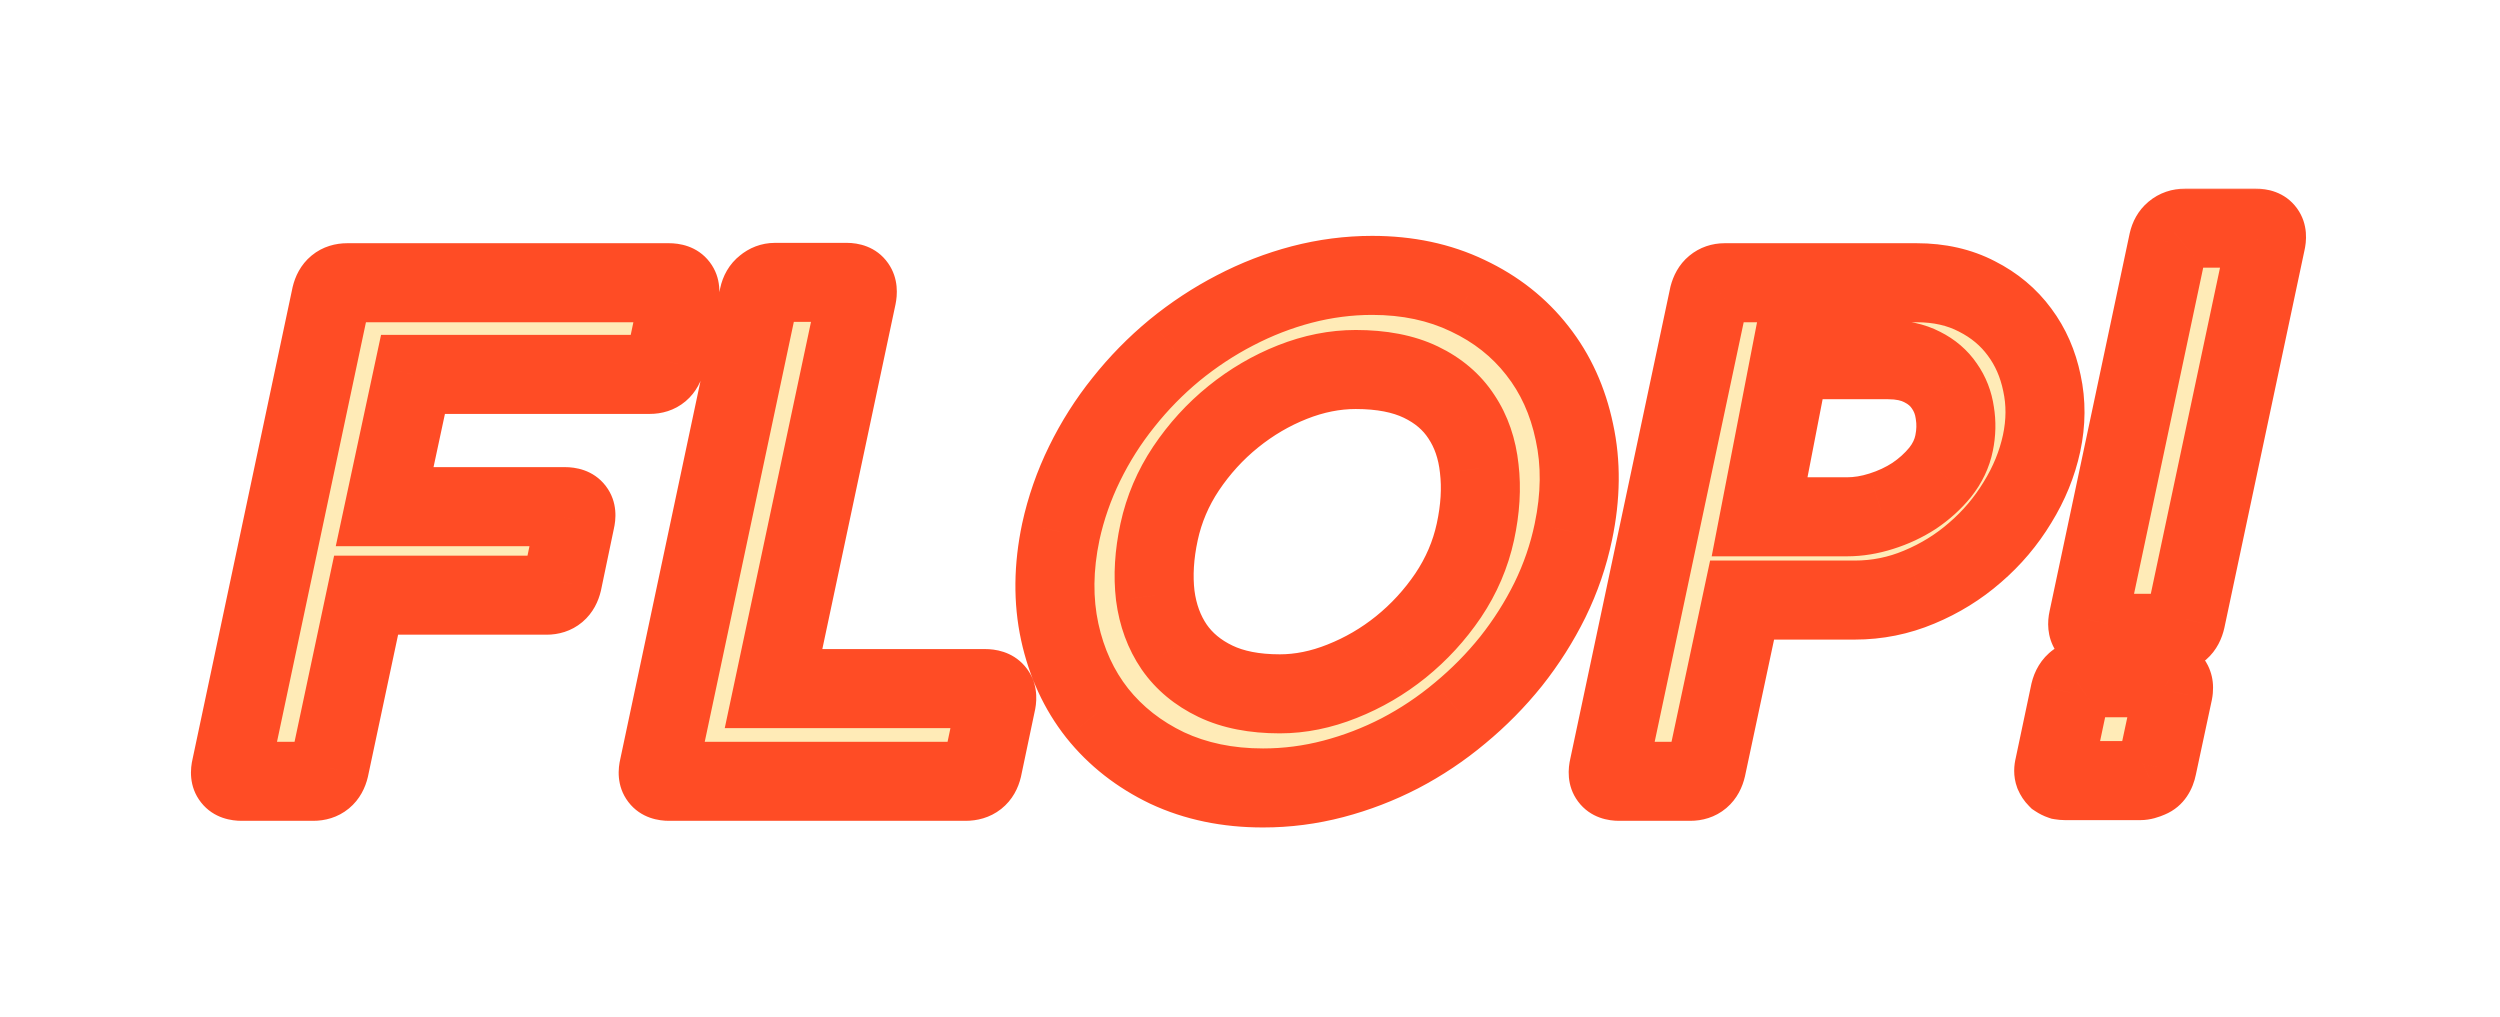
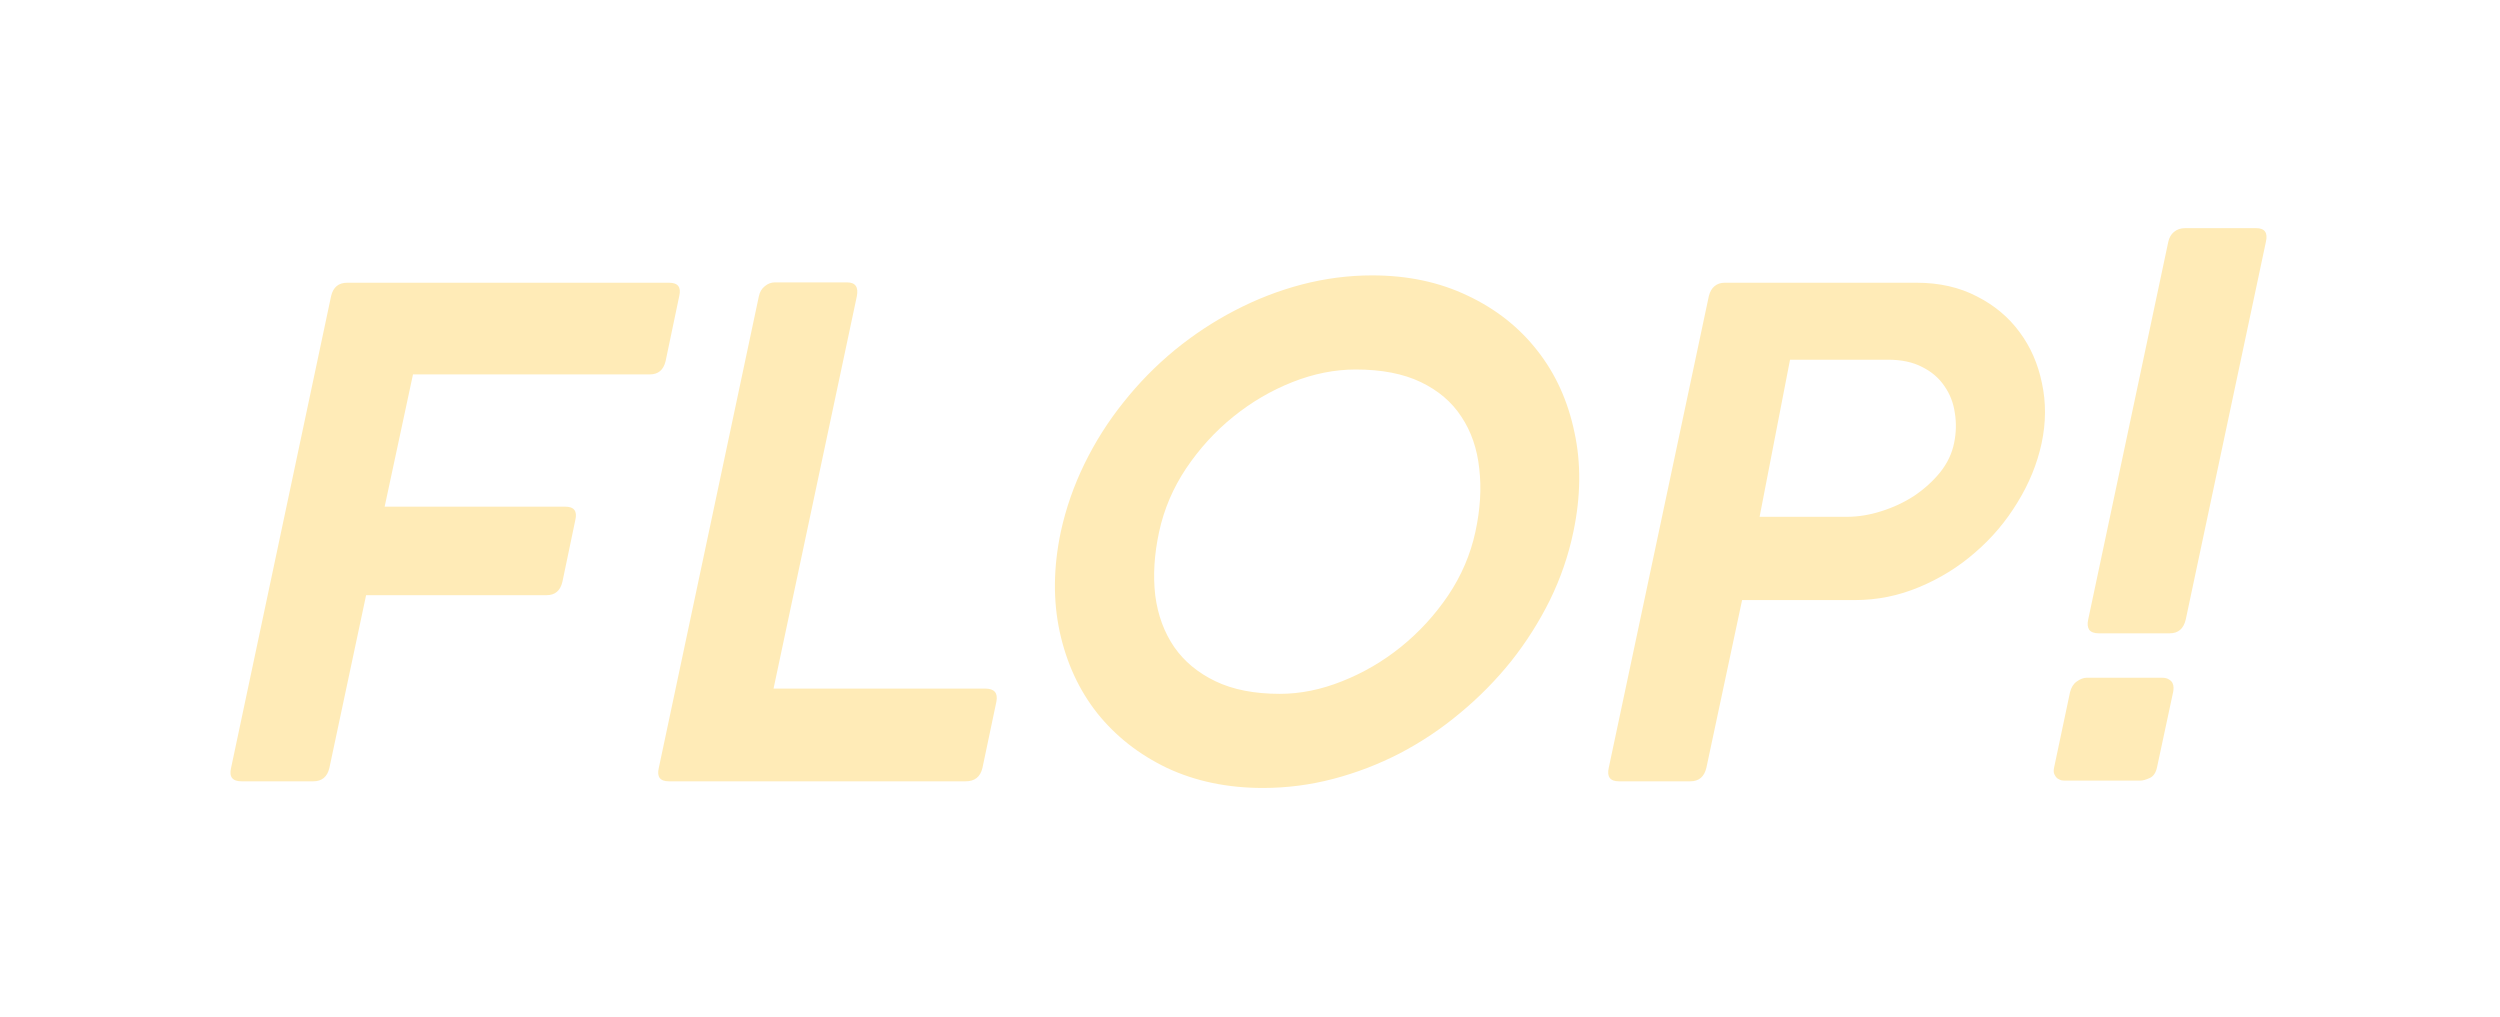
<svg xmlns="http://www.w3.org/2000/svg" width="408" height="166" viewBox="0 0 408 166" fill="none">
  <g filter="url(#filter0_d_28_127)">
    <mask id="path-1-outside-1_28_127" maskUnits="userSpaceOnUse" x="19" y="16" width="347" height="105" fill="black">
      <rect fill="white" x="19" y="16" width="347" height="105" />
-       <path d="M26.422 110.83L42.752 33.802C43.095 32.355 43.97 31.632 45.379 31.632H97.911C99.358 31.632 99.91 32.355 99.567 33.802L97.34 44.422C96.998 45.869 96.141 46.592 94.771 46.592H56.114L51.489 68.176H80.952C82.399 68.176 82.951 68.9 82.608 70.346L80.496 80.453C80.153 81.899 79.296 82.623 77.926 82.623H48.462L42.467 110.83C42.124 112.277 41.249 113 39.84 113H28.135C26.65 113 26.079 112.277 26.422 110.83ZM96.227 110.83L112.557 33.859C112.71 33.136 113.033 32.584 113.528 32.203C114.023 31.784 114.575 31.575 115.184 31.575H126.947C128.317 31.575 128.85 32.336 128.546 33.859L114.956 97.868H149.501C150.986 97.868 151.595 98.573 151.329 99.981L149.045 110.83C148.702 112.277 147.788 113 146.304 113H97.883C96.436 113 95.884 112.277 96.227 110.83ZM161.835 72.287C162.672 68.443 163.967 64.731 165.718 61.153C167.469 57.575 169.582 54.244 172.056 51.16C174.53 48.039 177.309 45.203 180.393 42.652C183.514 40.102 186.807 37.932 190.271 36.143C193.773 34.316 197.409 32.907 201.177 31.918C204.984 30.928 208.81 30.433 212.654 30.433C218.44 30.433 223.637 31.537 228.243 33.745C232.849 35.914 236.636 38.903 239.606 42.709C242.575 46.478 244.592 50.913 245.658 56.014C246.762 61.077 246.705 66.501 245.487 72.287C244.688 76.132 243.412 79.844 241.661 83.422C239.91 86.962 237.798 90.293 235.323 93.415C232.849 96.498 230.07 99.315 226.987 101.865C223.941 104.416 220.667 106.605 217.165 108.432C213.701 110.221 210.085 111.611 206.316 112.6C202.548 113.59 198.722 114.085 194.839 114.085C189.053 114.085 183.838 113 179.194 110.83C174.587 108.622 170.781 105.634 167.773 101.865C164.804 98.097 162.768 93.681 161.664 88.618C160.56 83.517 160.617 78.074 161.835 72.287ZM177.88 72.287C177.081 75.98 176.871 79.444 177.252 82.68C177.671 85.877 178.699 88.675 180.336 91.073C181.972 93.434 184.218 95.299 187.073 96.669C189.928 98.04 193.431 98.725 197.58 98.725C200.93 98.725 204.318 98.04 207.744 96.669C211.208 95.299 214.405 93.434 217.337 91.073C220.306 88.675 222.875 85.877 225.045 82.68C227.215 79.444 228.7 75.98 229.499 72.287C230.298 68.595 230.508 65.15 230.127 61.952C229.784 58.717 228.814 55.9 227.215 53.501C225.654 51.103 223.446 49.219 220.591 47.849C217.736 46.478 214.196 45.793 209.971 45.793C206.545 45.793 203.1 46.478 199.635 47.849C196.171 49.219 192.955 51.103 189.985 53.501C187.016 55.9 184.447 58.717 182.277 61.952C180.145 65.15 178.68 68.595 177.88 72.287ZM296.835 44.194H280.846L275.879 69.832H290.154C291.981 69.832 293.846 69.528 295.75 68.918C297.691 68.309 299.48 67.472 301.117 66.406C302.754 65.302 304.162 64.027 305.342 62.58C306.523 61.096 307.284 59.497 307.626 57.784C307.969 56.109 308.007 54.472 307.741 52.873C307.512 51.236 306.941 49.771 306.028 48.477C305.152 47.182 303.953 46.154 302.43 45.393C300.908 44.594 299.042 44.194 296.835 44.194ZM251.268 110.773L267.599 33.802C267.789 33.079 268.094 32.546 268.513 32.203C268.97 31.822 269.522 31.632 270.169 31.632H301.517C305.209 31.632 308.483 32.374 311.338 33.859C314.193 35.306 316.515 37.247 318.304 39.683C320.093 42.081 321.312 44.86 321.959 48.02C322.644 51.179 322.625 54.453 321.902 57.841C321.178 61.191 319.865 64.408 317.962 67.491C316.096 70.574 313.793 73.296 311.052 75.656C308.35 78.016 305.304 79.901 301.916 81.309C298.567 82.718 295.064 83.422 291.41 83.422H273.024L267.199 110.773C266.857 112.258 265.981 113 264.573 113H252.924C251.478 113 250.926 112.258 251.268 110.773ZM329.503 86.62L342.579 24.951C342.731 24.266 343.036 23.733 343.493 23.352C343.987 22.934 344.597 22.724 345.32 22.724H356.911C358.32 22.724 358.853 23.467 358.51 24.951L345.434 86.562C345.091 88.085 344.216 88.847 342.807 88.847H331.216C330.493 88.847 329.979 88.656 329.674 88.276C329.408 87.857 329.351 87.305 329.503 86.62ZM323.964 110.659L326.534 98.496C326.724 97.697 327.086 97.107 327.619 96.726C328.19 96.308 328.742 96.098 329.275 96.098H341.551C342.046 96.098 342.427 96.194 342.693 96.384C342.96 96.536 343.15 96.726 343.264 96.955C343.378 97.183 343.436 97.431 343.436 97.697C343.436 97.964 343.416 98.192 343.378 98.382L340.752 110.659C340.561 111.611 340.143 112.22 339.496 112.486C338.887 112.753 338.392 112.886 338.011 112.886H325.734C325.544 112.886 325.335 112.867 325.106 112.829C324.878 112.753 324.649 112.638 324.421 112.486C324.231 112.296 324.078 112.067 323.964 111.801C323.85 111.496 323.85 111.116 323.964 110.659Z" />
    </mask>
    <path d="M26.422 110.83L42.752 33.802C43.095 32.355 43.97 31.632 45.379 31.632H97.911C99.358 31.632 99.91 32.355 99.567 33.802L97.34 44.422C96.998 45.869 96.141 46.592 94.771 46.592H56.114L51.489 68.176H80.952C82.399 68.176 82.951 68.9 82.608 70.346L80.496 80.453C80.153 81.899 79.296 82.623 77.926 82.623H48.462L42.467 110.83C42.124 112.277 41.249 113 39.84 113H28.135C26.65 113 26.079 112.277 26.422 110.83ZM96.227 110.83L112.557 33.859C112.71 33.136 113.033 32.584 113.528 32.203C114.023 31.784 114.575 31.575 115.184 31.575H126.947C128.317 31.575 128.85 32.336 128.546 33.859L114.956 97.868H149.501C150.986 97.868 151.595 98.573 151.329 99.981L149.045 110.83C148.702 112.277 147.788 113 146.304 113H97.883C96.436 113 95.884 112.277 96.227 110.83ZM161.835 72.287C162.672 68.443 163.967 64.731 165.718 61.153C167.469 57.575 169.582 54.244 172.056 51.16C174.53 48.039 177.309 45.203 180.393 42.652C183.514 40.102 186.807 37.932 190.271 36.143C193.773 34.316 197.409 32.907 201.177 31.918C204.984 30.928 208.81 30.433 212.654 30.433C218.44 30.433 223.637 31.537 228.243 33.745C232.849 35.914 236.636 38.903 239.606 42.709C242.575 46.478 244.592 50.913 245.658 56.014C246.762 61.077 246.705 66.501 245.487 72.287C244.688 76.132 243.412 79.844 241.661 83.422C239.91 86.962 237.798 90.293 235.323 93.415C232.849 96.498 230.07 99.315 226.987 101.865C223.941 104.416 220.667 106.605 217.165 108.432C213.701 110.221 210.085 111.611 206.316 112.6C202.548 113.59 198.722 114.085 194.839 114.085C189.053 114.085 183.838 113 179.194 110.83C174.587 108.622 170.781 105.634 167.773 101.865C164.804 98.097 162.768 93.681 161.664 88.618C160.56 83.517 160.617 78.074 161.835 72.287ZM177.88 72.287C177.081 75.98 176.871 79.444 177.252 82.68C177.671 85.877 178.699 88.675 180.336 91.073C181.972 93.434 184.218 95.299 187.073 96.669C189.928 98.04 193.431 98.725 197.58 98.725C200.93 98.725 204.318 98.04 207.744 96.669C211.208 95.299 214.405 93.434 217.337 91.073C220.306 88.675 222.875 85.877 225.045 82.68C227.215 79.444 228.7 75.98 229.499 72.287C230.298 68.595 230.508 65.15 230.127 61.952C229.784 58.717 228.814 55.9 227.215 53.501C225.654 51.103 223.446 49.219 220.591 47.849C217.736 46.478 214.196 45.793 209.971 45.793C206.545 45.793 203.1 46.478 199.635 47.849C196.171 49.219 192.955 51.103 189.985 53.501C187.016 55.9 184.447 58.717 182.277 61.952C180.145 65.15 178.68 68.595 177.88 72.287ZM296.835 44.194H280.846L275.879 69.832H290.154C291.981 69.832 293.846 69.528 295.75 68.918C297.691 68.309 299.48 67.472 301.117 66.406C302.754 65.302 304.162 64.027 305.342 62.58C306.523 61.096 307.284 59.497 307.626 57.784C307.969 56.109 308.007 54.472 307.741 52.873C307.512 51.236 306.941 49.771 306.028 48.477C305.152 47.182 303.953 46.154 302.43 45.393C300.908 44.594 299.042 44.194 296.835 44.194ZM251.268 110.773L267.599 33.802C267.789 33.079 268.094 32.546 268.513 32.203C268.97 31.822 269.522 31.632 270.169 31.632H301.517C305.209 31.632 308.483 32.374 311.338 33.859C314.193 35.306 316.515 37.247 318.304 39.683C320.093 42.081 321.312 44.86 321.959 48.02C322.644 51.179 322.625 54.453 321.902 57.841C321.178 61.191 319.865 64.408 317.962 67.491C316.096 70.574 313.793 73.296 311.052 75.656C308.35 78.016 305.304 79.901 301.916 81.309C298.567 82.718 295.064 83.422 291.41 83.422H273.024L267.199 110.773C266.857 112.258 265.981 113 264.573 113H252.924C251.478 113 250.926 112.258 251.268 110.773ZM329.503 86.62L342.579 24.951C342.731 24.266 343.036 23.733 343.493 23.352C343.987 22.934 344.597 22.724 345.32 22.724H356.911C358.32 22.724 358.853 23.467 358.51 24.951L345.434 86.562C345.091 88.085 344.216 88.847 342.807 88.847H331.216C330.493 88.847 329.979 88.656 329.674 88.276C329.408 87.857 329.351 87.305 329.503 86.62ZM323.964 110.659L326.534 98.496C326.724 97.697 327.086 97.107 327.619 96.726C328.19 96.308 328.742 96.098 329.275 96.098H341.551C342.046 96.098 342.427 96.194 342.693 96.384C342.96 96.536 343.15 96.726 343.264 96.955C343.378 97.183 343.436 97.431 343.436 97.697C343.436 97.964 343.416 98.192 343.378 98.382L340.752 110.659C340.561 111.611 340.143 112.22 339.496 112.486C338.887 112.753 338.392 112.886 338.011 112.886H325.734C325.544 112.886 325.335 112.867 325.106 112.829C324.878 112.753 324.649 112.638 324.421 112.486C324.231 112.296 324.078 112.067 323.964 111.801C323.85 111.496 323.85 111.116 323.964 110.659Z" fill="#FFEBB7" />
-     <path d="M26.422 110.83L32.697 112.316L32.715 112.242L32.73 112.168L26.422 110.83ZM42.752 33.802L36.477 32.316L36.459 32.39L36.444 32.464L42.752 33.802ZM99.567 33.802L93.292 32.316L93.272 32.397L93.255 32.478L99.567 33.802ZM97.34 44.422L103.616 45.909L103.635 45.828L103.652 45.746L97.34 44.422ZM56.114 46.592V40.143H50.9L49.808 45.241L56.114 46.592ZM51.489 68.176L45.183 66.825L43.511 74.625H51.489V68.176ZM82.608 70.346L76.333 68.86L76.313 68.943L76.296 69.026L82.608 70.346ZM80.496 80.453L86.771 81.939L86.791 81.856L86.808 81.772L80.496 80.453ZM48.462 82.623V76.174H43.24L42.154 81.282L48.462 82.623ZM42.467 110.83L48.742 112.316L48.759 112.244L48.775 112.171L42.467 110.83ZM32.73 112.168L49.061 35.139L36.444 32.464L20.113 109.493L32.73 112.168ZM49.028 35.288C48.975 35.509 48.711 36.371 47.773 37.146C46.798 37.952 45.803 38.081 45.379 38.081V25.183C43.547 25.183 41.409 25.674 39.559 27.203C37.745 28.701 36.872 30.648 36.477 32.316L49.028 35.288ZM45.379 38.081H97.911V25.183H45.379V38.081ZM97.911 38.081C97.82 38.081 95.805 38.081 94.283 36.087C93.559 35.138 93.303 34.158 93.237 33.472C93.176 32.834 93.269 32.41 93.292 32.316L105.842 35.288C106.181 33.858 106.56 30.914 104.537 28.262C102.463 25.545 99.449 25.183 97.911 25.183V38.081ZM93.255 32.478L91.028 43.099L103.652 45.746L105.879 35.125L93.255 32.478ZM91.065 42.936C91.109 42.751 91.356 41.903 92.28 41.123C93.259 40.296 94.284 40.143 94.771 40.143V53.041C96.627 53.041 98.766 52.527 100.602 50.977C102.382 49.474 103.229 47.541 103.616 45.909L91.065 42.936ZM94.771 40.143H56.114V53.041H94.771V40.143ZM49.808 45.241L45.183 66.825L57.794 69.528L62.42 47.944L49.808 45.241ZM51.489 74.625H80.952V61.727H51.489V74.625ZM80.952 74.625C80.861 74.625 78.846 74.625 77.325 72.631C76.6 71.682 76.345 70.703 76.278 70.016C76.217 69.378 76.311 68.954 76.333 68.86L88.884 71.832C89.222 70.402 89.602 67.458 87.578 64.806C85.504 62.089 82.49 61.727 80.952 61.727V74.625ZM76.296 69.026L74.183 79.133L86.808 81.772L88.921 71.666L76.296 69.026ZM74.22 78.966C74.264 78.781 74.512 77.933 75.436 77.153C76.414 76.327 77.44 76.174 77.926 76.174V89.072C79.783 89.072 81.922 88.557 83.757 87.007C85.537 85.504 86.385 83.571 86.771 81.939L74.22 78.966ZM77.926 76.174H48.462V89.072H77.926V76.174ZM42.154 81.282L36.159 109.489L48.775 112.171L54.77 83.963L42.154 81.282ZM36.191 109.344C36.244 109.123 36.508 108.261 37.446 107.486C38.421 106.68 39.416 106.551 39.84 106.551V119.449C41.672 119.449 43.81 118.958 45.66 117.429C47.474 115.931 48.347 113.984 48.742 112.316L36.191 109.344ZM39.84 106.551H28.135V119.449H39.84V106.551ZM28.135 106.551C28.164 106.551 30.128 106.527 31.655 108.461C33.179 110.392 32.702 112.293 32.697 112.316L20.146 109.344C19.798 110.814 19.436 113.799 21.531 116.454C23.629 119.111 26.621 119.449 28.135 119.449V106.551ZM96.227 110.83L102.502 112.316L102.52 112.243L102.535 112.169L96.227 110.83ZM112.557 33.859L118.866 35.197L118.868 35.188L112.557 33.859ZM113.528 32.203L117.46 37.315L117.579 37.223L117.694 37.126L113.528 32.203ZM128.546 33.859L134.854 35.198L134.862 35.161L134.869 35.124L128.546 33.859ZM114.956 97.868L108.647 96.529L106.994 104.317H114.956V97.868ZM151.329 99.981L157.639 101.31L157.653 101.245L157.665 101.18L151.329 99.981ZM149.045 110.83L155.32 112.316L155.339 112.238L155.355 112.159L149.045 110.83ZM102.535 112.169L118.866 35.197L106.249 32.52L89.918 109.492L102.535 112.169ZM118.868 35.188C118.823 35.403 118.717 35.755 118.478 36.164C118.231 36.586 117.887 36.986 117.46 37.315L109.596 27.091C107.667 28.576 106.655 30.593 106.247 32.53L118.868 35.188ZM117.694 37.126C117.437 37.343 117.073 37.583 116.6 37.762C116.123 37.943 115.636 38.024 115.184 38.024V25.126C112.947 25.126 110.941 25.945 109.362 27.28L117.694 37.126ZM115.184 38.024H126.947V25.126H115.184V38.024ZM126.947 38.024C126.583 38.024 124.531 37.901 123.091 35.844C122.458 34.94 122.256 34.059 122.2 33.501C122.147 32.971 122.214 32.635 122.222 32.594L134.869 35.124C135.147 33.737 135.435 30.987 133.657 28.448C131.685 25.629 128.681 25.126 126.947 25.126V38.024ZM122.237 32.52L108.647 96.529L121.264 99.208L134.854 35.198L122.237 32.52ZM114.956 104.317H149.501V91.419H114.956V104.317ZM149.501 104.317C149.469 104.317 147.685 104.34 146.194 102.615C144.641 100.819 144.96 98.952 144.992 98.782L157.665 101.18C157.964 99.601 158.112 96.678 155.949 94.178C153.849 91.749 151.018 91.419 149.501 91.419V104.317ZM145.018 98.653L142.734 109.502L155.355 112.159L157.639 101.31L145.018 98.653ZM142.769 109.344C142.839 109.05 143.137 108.163 144.099 107.401C145.063 106.638 145.997 106.551 146.304 106.551V119.449C148.095 119.449 150.228 119 152.105 117.514C153.982 116.029 154.908 114.056 155.32 112.316L142.769 109.344ZM146.304 106.551H97.883V119.449H146.304V106.551ZM97.883 106.551C97.974 106.551 99.989 106.551 101.51 108.545C102.235 109.494 102.49 110.473 102.557 111.16C102.618 111.798 102.524 112.222 102.502 112.316L89.951 109.344C89.613 110.774 89.234 113.718 91.257 116.37C93.331 119.087 96.345 119.449 97.883 119.449V106.551ZM161.835 72.287L155.534 70.915L155.529 70.937L155.524 70.959L161.835 72.287ZM165.718 61.153L171.51 63.988L165.718 61.153ZM172.056 51.16L177.086 55.197L177.098 55.181L177.11 55.166L172.056 51.16ZM180.393 42.652L176.312 37.658L176.297 37.671L176.282 37.683L180.393 42.652ZM190.271 36.143L193.23 41.873L193.242 41.867L193.254 41.861L190.271 36.143ZM201.177 31.918L199.554 25.676L199.547 25.678L199.539 25.68L201.177 31.918ZM228.243 33.745L225.455 39.56L225.475 39.569L225.494 39.579L228.243 33.745ZM239.606 42.709L234.521 46.676L234.53 46.688L234.54 46.701L239.606 42.709ZM245.658 56.014L239.346 57.333L239.351 57.36L239.357 57.388L245.658 56.014ZM245.487 72.287L239.176 70.959L239.175 70.967L239.173 70.975L245.487 72.287ZM241.661 83.422L247.442 86.281L247.448 86.269L247.454 86.257L241.661 83.422ZM235.323 93.415L240.353 97.451L240.365 97.436L240.377 97.421L235.323 93.415ZM226.987 101.865L222.876 96.896L222.861 96.909L222.846 96.921L226.987 101.865ZM217.165 108.432L220.125 114.162L220.136 114.156L220.148 114.15L217.165 108.432ZM206.316 112.6L207.954 118.838L206.316 112.6ZM179.194 110.83L176.406 116.646L176.435 116.659L176.464 116.673L179.194 110.83ZM167.773 101.865L162.708 105.857L162.72 105.872L162.733 105.888L167.773 101.865ZM161.664 88.618L155.361 89.982L155.363 89.992L161.664 88.618ZM177.88 72.287L184.183 73.652V73.652L177.88 72.287ZM177.252 82.68L170.847 83.433L170.852 83.475L170.858 83.517L177.252 82.68ZM180.336 91.073L175.009 94.709L175.023 94.729L175.036 94.749L180.336 91.073ZM207.744 96.669L205.371 90.672L205.36 90.677L205.349 90.682L207.744 96.669ZM217.337 91.073L221.381 96.097L221.389 96.09L217.337 91.073ZM225.045 82.68L230.381 86.301L230.391 86.286L230.401 86.272L225.045 82.68ZM230.127 61.952L223.714 62.631L223.718 62.673L223.723 62.715L230.127 61.952ZM227.215 53.501L221.81 57.019L221.829 57.049L221.849 57.079L227.215 53.501ZM220.591 47.849L223.382 42.035V42.035L220.591 47.849ZM199.635 47.849L197.263 41.852L197.263 41.852L199.635 47.849ZM189.985 53.501L194.038 58.518V58.518L189.985 53.501ZM182.277 61.952L176.921 58.361L176.916 58.368L176.911 58.375L182.277 61.952ZM168.136 73.66C168.862 70.328 169.984 67.106 171.51 63.988L159.925 58.318C157.949 62.356 156.483 66.558 155.534 70.915L168.136 73.66ZM171.51 63.988C173.054 60.833 174.911 57.906 177.086 55.197L167.026 47.124C164.252 50.581 161.884 54.316 159.925 58.318L171.51 63.988ZM177.11 55.166C179.303 52.4 181.765 49.886 184.503 47.622L176.282 37.683C172.853 40.52 169.758 43.678 167.002 47.154L177.11 55.166ZM184.473 47.646C187.259 45.37 190.178 43.449 193.23 41.873L187.312 30.413C183.436 32.415 179.769 34.834 176.312 37.658L184.473 47.646ZM193.254 41.861C196.335 40.253 199.519 39.02 202.815 38.155L199.539 25.68C195.298 26.794 191.212 28.378 187.288 30.425L193.254 41.861ZM202.8 38.159C206.089 37.304 209.37 36.882 212.654 36.882V23.984C208.249 23.984 203.879 24.552 199.554 25.676L202.8 38.159ZM212.654 36.882C217.604 36.882 221.828 37.822 225.455 39.56L231.03 27.929C225.445 25.252 219.277 23.984 212.654 23.984V36.882ZM225.494 39.579C229.237 41.342 232.207 43.71 234.521 46.676L244.691 38.743C241.066 34.096 236.46 30.487 230.991 27.911L225.494 39.579ZM234.54 46.701C236.841 49.621 238.466 53.121 239.346 57.333L251.971 54.695C250.719 48.704 248.309 43.335 244.671 38.718L234.54 46.701ZM239.357 57.388C240.242 61.443 240.233 65.939 239.176 70.959L251.798 73.616C253.177 67.064 253.283 60.71 251.959 54.64L239.357 57.388ZM239.173 70.975C238.485 74.285 237.387 77.486 235.869 80.587L247.454 86.257C249.438 82.202 250.89 77.98 251.801 73.6L239.173 70.975ZM235.881 80.563C234.333 83.693 232.464 86.64 230.269 89.409L240.377 97.421C243.131 93.947 245.488 90.232 247.442 86.281L235.881 80.563ZM230.293 89.378C228.096 92.116 225.626 94.621 222.876 96.896L231.097 106.835C234.514 104.009 237.601 100.88 240.353 97.451L230.293 89.378ZM222.846 96.921C220.155 99.175 217.269 101.104 214.182 102.714L220.148 114.15C224.065 112.106 227.727 109.657 231.127 106.81L222.846 96.921ZM214.206 102.702C211.162 104.274 207.989 105.493 204.678 106.363L207.954 118.838C212.181 117.728 216.24 116.168 220.125 114.162L214.206 102.702ZM204.678 106.363C201.442 107.213 198.167 107.636 194.839 107.636V120.534C199.277 120.534 203.653 119.967 207.954 118.838L204.678 106.363ZM194.839 107.636C189.874 107.636 185.609 106.709 181.923 104.987L176.464 116.673C182.066 119.291 188.231 120.534 194.839 120.534V107.636ZM181.981 105.015C178.198 103.202 175.179 100.807 172.814 97.843L162.733 105.888C166.382 110.461 170.977 114.043 176.406 116.646L181.981 105.015ZM172.839 97.874C170.522 94.933 168.877 91.43 167.965 87.244L155.363 89.992C156.658 95.932 159.086 101.26 162.708 105.857L172.839 97.874ZM167.967 87.254C167.079 83.151 167.09 78.632 168.146 73.616L155.524 70.959C154.144 77.515 154.041 83.883 155.361 89.982L167.967 87.254ZM171.577 70.923C170.651 75.202 170.371 79.388 170.847 83.433L183.657 81.926C183.371 79.5 183.511 76.758 184.183 73.652L171.577 70.923ZM170.858 83.517C171.393 87.606 172.741 91.386 175.009 94.709L185.662 87.438C184.657 85.965 183.949 84.149 183.646 81.842L170.858 83.517ZM175.036 94.749C177.374 98.119 180.526 100.68 184.283 102.483L189.864 90.855C187.91 89.918 186.571 88.748 185.635 87.398L175.036 94.749ZM184.283 102.483C188.235 104.38 192.752 105.174 197.58 105.174V92.276C194.109 92.276 191.622 91.699 189.864 90.855L184.283 102.483ZM197.58 105.174C201.83 105.174 206.028 104.301 210.139 102.657L205.349 90.682C202.607 91.778 200.03 92.276 197.58 92.276V105.174ZM210.116 102.666C214.19 101.055 217.95 98.859 221.381 96.097L213.292 86.05C210.861 88.008 208.226 89.543 205.371 90.672L210.116 102.666ZM221.389 96.09C224.859 93.288 227.859 90.018 230.381 86.301L219.709 79.059C217.891 81.737 215.753 84.063 213.284 86.056L221.389 96.09ZM230.401 86.272C233.01 82.381 234.825 78.165 235.802 73.652L223.196 70.923C222.574 73.795 221.42 76.507 219.689 79.088L230.401 86.272ZM235.802 73.652C236.727 69.379 237.009 65.208 236.531 61.19L223.723 62.715C224.006 65.092 223.87 67.811 223.196 70.923L235.802 73.652ZM236.54 61.273C236.102 57.136 234.829 53.296 232.581 49.924L221.849 57.079C222.799 58.503 223.467 60.297 223.714 62.631L236.54 61.273ZM232.62 49.984C230.347 46.492 227.185 43.86 223.382 42.035L217.801 53.662C219.707 54.578 220.961 55.715 221.81 57.019L232.62 49.984ZM223.382 42.035C219.416 40.131 214.854 39.344 209.971 39.344V52.242C213.538 52.242 216.057 52.825 217.801 53.662L223.382 42.035ZM209.971 39.344C205.664 39.344 201.416 40.209 197.263 41.852L202.008 53.845C204.783 52.747 207.425 52.242 209.971 52.242V39.344ZM197.263 41.852C193.178 43.468 189.397 45.687 185.933 48.484L194.038 58.518C196.512 56.52 199.165 54.97 202.008 53.845L197.263 41.852ZM185.933 48.484C182.45 51.298 179.444 54.598 176.921 58.361L187.633 65.544C189.45 62.835 191.583 60.501 194.038 58.518L185.933 48.484ZM176.911 58.375C174.339 62.233 172.551 66.427 171.577 70.923L184.183 73.652C184.809 70.763 185.951 68.067 187.643 65.529L176.911 58.375ZM280.846 44.194V37.745H275.527L274.515 42.967L280.846 44.194ZM275.879 69.832L269.547 68.605L268.06 76.281H275.879V69.832ZM295.75 68.918L293.819 62.765L293.802 62.771L293.784 62.776L295.75 68.918ZM301.117 66.406L304.636 71.81L304.68 71.782L304.723 71.753L301.117 66.406ZM305.342 62.58L310.34 66.657L310.365 66.625L310.391 66.593L305.342 62.58ZM307.626 57.784L301.308 56.492L301.305 56.505L301.303 56.519L307.626 57.784ZM307.741 52.873L301.354 53.765L301.365 53.849L301.379 53.934L307.741 52.873ZM306.028 48.477L300.686 52.09L300.722 52.143L300.759 52.196L306.028 48.477ZM302.43 45.393L299.433 51.103L299.489 51.133L299.546 51.161L302.43 45.393ZM251.268 110.773L257.552 112.223L257.565 112.167L257.577 112.112L251.268 110.773ZM267.599 33.802L261.362 32.161L261.323 32.311L261.291 32.463L267.599 33.802ZM268.513 32.203L272.596 37.194L272.619 37.176L272.641 37.157L268.513 32.203ZM311.338 33.859L308.363 39.581L308.393 39.596L308.423 39.612L311.338 33.859ZM318.304 39.683L313.106 43.5L313.121 43.52L313.135 43.539L318.304 39.683ZM321.959 48.02L315.641 49.314L315.648 49.35L315.656 49.387L321.959 48.02ZM321.902 57.841L328.205 59.202L328.207 59.195L328.208 59.188L321.902 57.841ZM317.962 67.491L312.474 64.104L312.459 64.128L312.444 64.153L317.962 67.491ZM311.052 75.656L306.844 70.769L306.827 70.784L306.811 70.799L311.052 75.656ZM301.916 81.309L299.441 75.354L299.429 75.359L299.417 75.364L301.916 81.309ZM273.024 83.422V76.973H267.803L266.716 82.079L273.024 83.422ZM267.199 110.773L273.483 112.223L273.496 112.17L273.507 112.116L267.199 110.773ZM296.835 37.745H280.846V50.643H296.835V37.745ZM274.515 42.967L269.547 68.605L282.21 71.059L287.178 45.421L274.515 42.967ZM275.879 76.281H290.154V63.383H275.879V76.281ZM290.154 76.281C292.707 76.281 295.236 75.854 297.715 75.061L293.784 62.776C292.457 63.201 291.254 63.383 290.154 63.383V76.281ZM297.68 75.072C300.159 74.294 302.486 73.21 304.636 71.81L297.598 61.002C296.474 61.734 295.223 62.325 293.819 62.765L297.68 75.072ZM304.723 71.753C306.853 70.316 308.738 68.62 310.34 66.657L300.345 58.504C299.587 59.434 298.655 60.288 297.511 61.059L304.723 71.753ZM310.391 66.593C312.153 64.377 313.39 61.85 313.95 59.049L301.303 56.519C301.178 57.144 300.893 57.815 300.294 58.568L310.391 66.593ZM313.945 59.076C314.437 56.669 314.505 54.234 314.102 51.813L301.379 53.934C301.509 54.71 301.501 55.549 301.308 56.492L313.945 59.076ZM314.128 51.982C313.764 49.372 312.829 46.928 311.296 44.758L300.759 52.196C301.054 52.613 301.261 53.1 301.354 53.765L314.128 51.982ZM311.369 44.863C309.818 42.571 307.737 40.836 305.314 39.625L299.546 51.161C300.169 51.473 300.486 51.794 300.686 52.09L311.369 44.863ZM305.428 39.683C302.755 38.28 299.799 37.745 296.835 37.745V50.643C298.286 50.643 299.06 50.907 299.433 51.103L305.428 39.683ZM257.577 112.112L273.908 35.14L261.291 32.463L244.96 109.435L257.577 112.112ZM273.836 35.443C273.809 35.544 273.566 36.401 272.596 37.194L264.429 27.212C262.622 28.69 261.77 30.613 261.362 32.161L273.836 35.443ZM272.641 37.157C272.28 37.458 271.848 37.707 271.372 37.871C270.902 38.033 270.484 38.081 270.169 38.081V25.183C268.156 25.183 266.105 25.815 264.384 27.249L272.641 37.157ZM270.169 38.081H301.517V25.183H270.169V38.081ZM301.517 38.081C304.327 38.081 306.554 38.64 308.363 39.581L314.313 28.137C310.412 26.109 306.091 25.183 301.517 25.183V38.081ZM308.423 39.612C310.431 40.629 311.951 41.927 313.106 43.5L323.502 35.866C321.079 32.566 317.956 29.982 314.253 28.106L308.423 39.612ZM313.135 43.539C314.315 45.12 315.169 47.009 315.641 49.314L328.276 46.726C327.454 42.712 325.872 39.042 323.473 35.827L313.135 43.539ZM315.656 49.387C316.134 51.59 316.141 53.936 315.595 56.495L328.208 59.188C329.109 54.97 329.154 50.769 328.261 46.653L315.656 49.387ZM315.598 56.48C315.038 59.073 314.014 61.608 312.474 64.104L323.449 70.879C325.716 67.207 327.319 63.309 328.205 59.202L315.598 56.48ZM312.444 64.153C310.932 66.652 309.072 68.852 306.844 70.769L315.261 80.543C318.515 77.741 321.261 74.497 323.48 70.829L312.444 64.153ZM306.811 70.799C304.645 72.69 302.199 74.208 299.441 75.354L304.392 87.264C308.409 85.594 312.054 83.343 315.294 80.514L306.811 70.799ZM299.417 75.364C296.863 76.438 294.211 76.973 291.41 76.973V89.871C295.918 89.871 300.27 88.997 304.416 87.254L299.417 75.364ZM291.41 76.973H273.024V89.871H291.41V76.973ZM266.716 82.079L260.892 109.43L273.507 112.116L279.331 84.765L266.716 82.079ZM260.916 109.323C260.955 109.152 261.194 108.306 262.115 107.524C263.09 106.698 264.109 106.551 264.573 106.551V119.449C266.445 119.449 268.606 118.931 270.456 117.362C272.253 115.839 273.101 113.879 273.483 112.223L260.916 109.323ZM264.573 106.551H252.924V119.449H264.573V106.551ZM252.924 106.551C253.067 106.551 255.098 106.575 256.601 108.595C257.301 109.537 257.539 110.493 257.6 111.144C257.657 111.751 257.57 112.148 257.552 112.223L244.985 109.323C244.656 110.745 244.288 113.652 246.25 116.291C248.305 119.054 251.335 119.449 252.924 119.449V106.551ZM329.503 86.62L335.798 88.019L335.805 87.988L335.812 87.957L329.503 86.62ZM342.579 24.951L336.284 23.552L336.277 23.583L336.27 23.614L342.579 24.951ZM343.493 23.352L347.621 28.307L347.64 28.291L347.658 28.276L343.493 23.352ZM358.51 24.951L352.226 23.501L352.213 23.557L352.202 23.612L358.51 24.951ZM345.434 86.562L351.726 87.978L351.734 87.94L351.742 87.901L345.434 86.562ZM329.674 88.276L324.234 91.738L324.421 92.032L324.639 92.304L329.674 88.276ZM323.964 110.659L330.221 112.223L330.249 112.108L330.274 111.992L323.964 110.659ZM326.534 98.496L320.26 97.003L320.241 97.083L320.224 97.163L326.534 98.496ZM327.619 96.726L331.367 101.974L331.4 101.951L331.432 101.927L327.619 96.726ZM342.693 96.384L338.945 101.632L339.21 101.821L339.494 101.983L342.693 96.384ZM343.264 96.955L349.032 94.071L349.032 94.071L343.264 96.955ZM343.378 98.382L349.685 99.732L349.694 99.689L349.702 99.647L343.378 98.382ZM340.752 110.659L334.446 109.31L334.436 109.352L334.428 109.394L340.752 110.659ZM339.496 112.486L337.04 106.523L336.975 106.55L336.911 106.578L339.496 112.486ZM325.106 112.829L323.067 118.947L323.547 119.107L324.046 119.19L325.106 112.829ZM324.421 112.486L319.861 117.046L320.312 117.498L320.844 117.852L324.421 112.486ZM323.964 111.801L317.926 114.065L317.978 114.205L318.037 114.341L323.964 111.801ZM335.812 87.957L348.888 26.289L336.27 23.614L323.194 85.282L335.812 87.957ZM348.874 26.35C348.775 26.797 348.449 27.617 347.621 28.307L339.364 18.398C337.623 19.849 336.687 21.736 336.284 23.552L348.874 26.35ZM347.658 28.276C347.299 28.579 346.874 28.823 346.417 28.98C345.969 29.134 345.585 29.173 345.32 29.173V16.275C343.26 16.275 341.122 16.91 339.327 18.429L347.658 28.276ZM345.32 29.173H356.911V16.275H345.32V29.173ZM356.911 29.173C356.7 29.173 354.621 29.121 353.129 27.042C352.448 26.094 352.23 25.148 352.177 24.526C352.127 23.941 352.212 23.564 352.226 23.501L364.794 26.401C365.114 25.015 365.495 22.152 363.606 19.52C361.581 16.699 358.531 16.275 356.911 16.275V29.173ZM352.202 23.612L339.126 85.224L351.742 87.901L364.818 26.29L352.202 23.612ZM339.142 85.147C339.17 85.025 339.385 84.195 340.289 83.409C341.263 82.562 342.304 82.398 342.807 82.398V95.296C344.719 95.296 346.903 94.75 348.752 93.142C350.532 91.595 351.356 89.623 351.726 87.978L339.142 85.147ZM342.807 82.398H331.216V95.296H342.807V82.398ZM331.216 82.398C331.476 82.398 333.289 82.471 334.71 84.247L324.639 92.304C326.668 94.841 329.509 95.296 331.216 95.296V82.398ZM335.115 84.813C336.091 86.346 335.862 87.733 335.798 88.019L323.208 85.221C322.84 86.876 322.725 89.367 324.234 91.738L335.115 84.813ZM330.274 111.992L332.844 99.83L320.224 97.163L317.655 109.326L330.274 111.992ZM332.807 99.99C332.732 100.307 332.4 101.237 331.367 101.974L323.87 91.479C321.772 92.978 320.716 95.087 320.26 97.003L332.807 99.99ZM331.432 101.927C331.258 102.055 330.501 102.547 329.275 102.547V89.649C326.982 89.649 325.122 90.56 323.805 91.526L331.432 101.927ZM329.275 102.547H341.551V89.649H329.275V102.547ZM341.551 102.547C341.35 102.547 340.202 102.529 338.945 101.632L346.442 91.136C344.652 89.858 342.743 89.649 341.551 89.649V102.547ZM339.494 101.983C338.881 101.633 338.058 100.962 337.496 99.839L349.032 94.071C348.242 92.491 347.038 91.439 345.893 90.784L339.494 101.983ZM337.496 99.839C337.143 99.132 336.987 98.387 336.987 97.697H349.884C349.884 96.474 349.614 95.234 349.032 94.071L337.496 99.839ZM336.987 97.697C336.987 97.68 336.987 97.623 336.995 97.533C337.002 97.445 337.018 97.302 337.055 97.118L349.702 99.647C349.848 98.919 349.884 98.243 349.884 97.697H336.987ZM337.072 97.033L334.446 109.31L347.058 112.008L349.685 99.732L337.072 97.033ZM334.428 109.394C334.453 109.269 334.567 108.778 334.981 108.176C335.438 107.51 336.141 106.893 337.04 106.523L341.951 118.449C345.308 117.067 346.641 114.097 347.076 111.924L334.428 109.394ZM336.911 106.578C336.819 106.618 336.853 106.596 336.991 106.559C337.115 106.525 337.478 106.437 338.011 106.437V119.335C339.712 119.335 341.175 118.79 342.08 118.394L336.911 106.578ZM338.011 106.437H325.734V119.335H338.011V106.437ZM325.734 106.437C325.966 106.437 326.117 106.459 326.167 106.467L324.046 119.19C324.553 119.274 325.122 119.335 325.734 119.335V106.437ZM327.146 106.711C327.531 106.839 327.815 106.998 327.998 107.12L320.844 117.852C321.484 118.279 322.225 118.666 323.067 118.947L327.146 106.711ZM328.981 107.926C329.414 108.359 329.708 108.831 329.892 109.261L318.037 114.341C318.449 115.303 319.047 116.232 319.861 117.046L328.981 107.926ZM330.003 109.537C330.511 110.892 330.288 111.953 330.221 112.223L317.708 109.095C317.412 110.278 317.189 112.101 317.926 114.065L330.003 109.537Z" fill="#FF4C25" mask="url(#path-1-outside-1_28_127)" />
  </g>
  <defs>
    <filter id="filter0_d_28_127" x="0.273" y="0.314" width="406.957" height="165.201" filterUnits="userSpaceOnUse" color-interpolation-filters="sRGB">
      <feFlood flood-opacity="0" result="BackgroundImageFix" />
      <feColorMatrix in="SourceAlpha" type="matrix" values="0 0 0 0 0 0 0 0 0 0 0 0 0 0 0 0 0 0 127 0" result="hardAlpha" />
      <feOffset dx="11.286" dy="14.51" />
      <feGaussianBlur stdDeviation="18.46" />
      <feComposite in2="hardAlpha" operator="out" />
      <feColorMatrix type="matrix" values="0 0 0 0 0.772 0 0 0 0 0.011 0 0 0 0 0.011 0 0 0 1 0" />
      <feBlend mode="normal" in2="BackgroundImageFix" result="effect1_dropShadow_28_127" />
      <feBlend mode="normal" in="SourceGraphic" in2="effect1_dropShadow_28_127" result="shape" />
    </filter>
  </defs>
</svg>